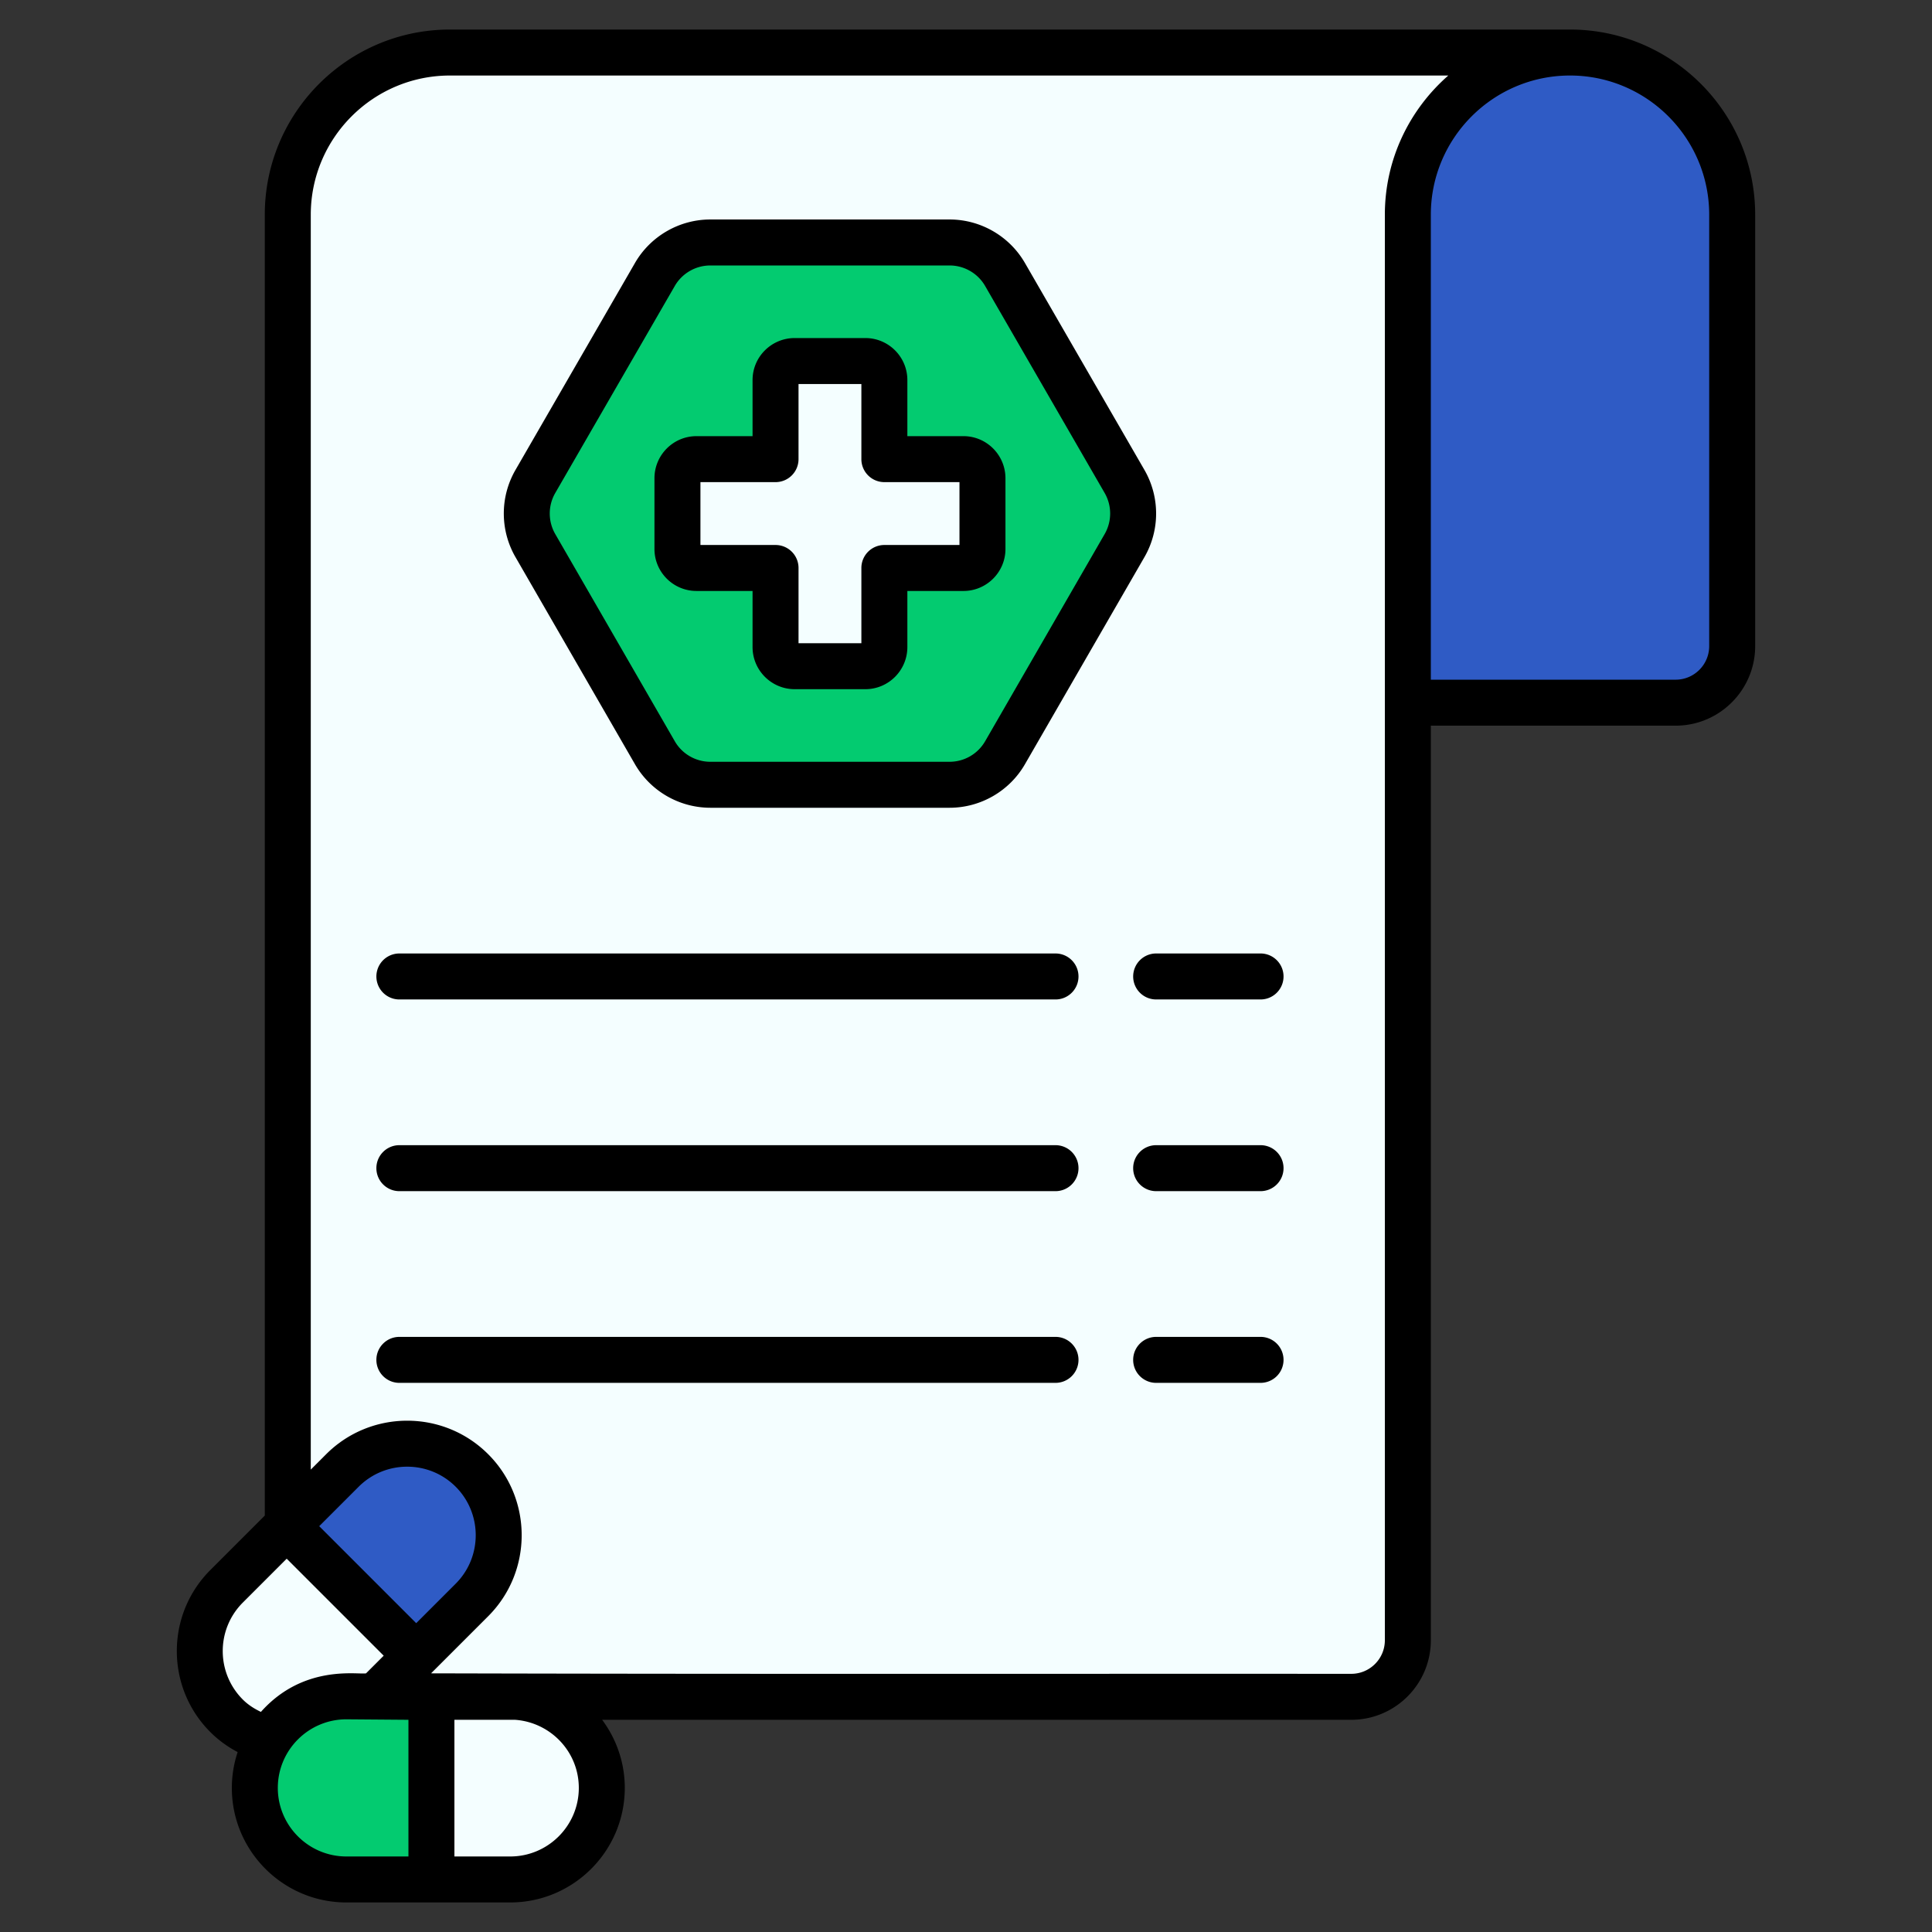
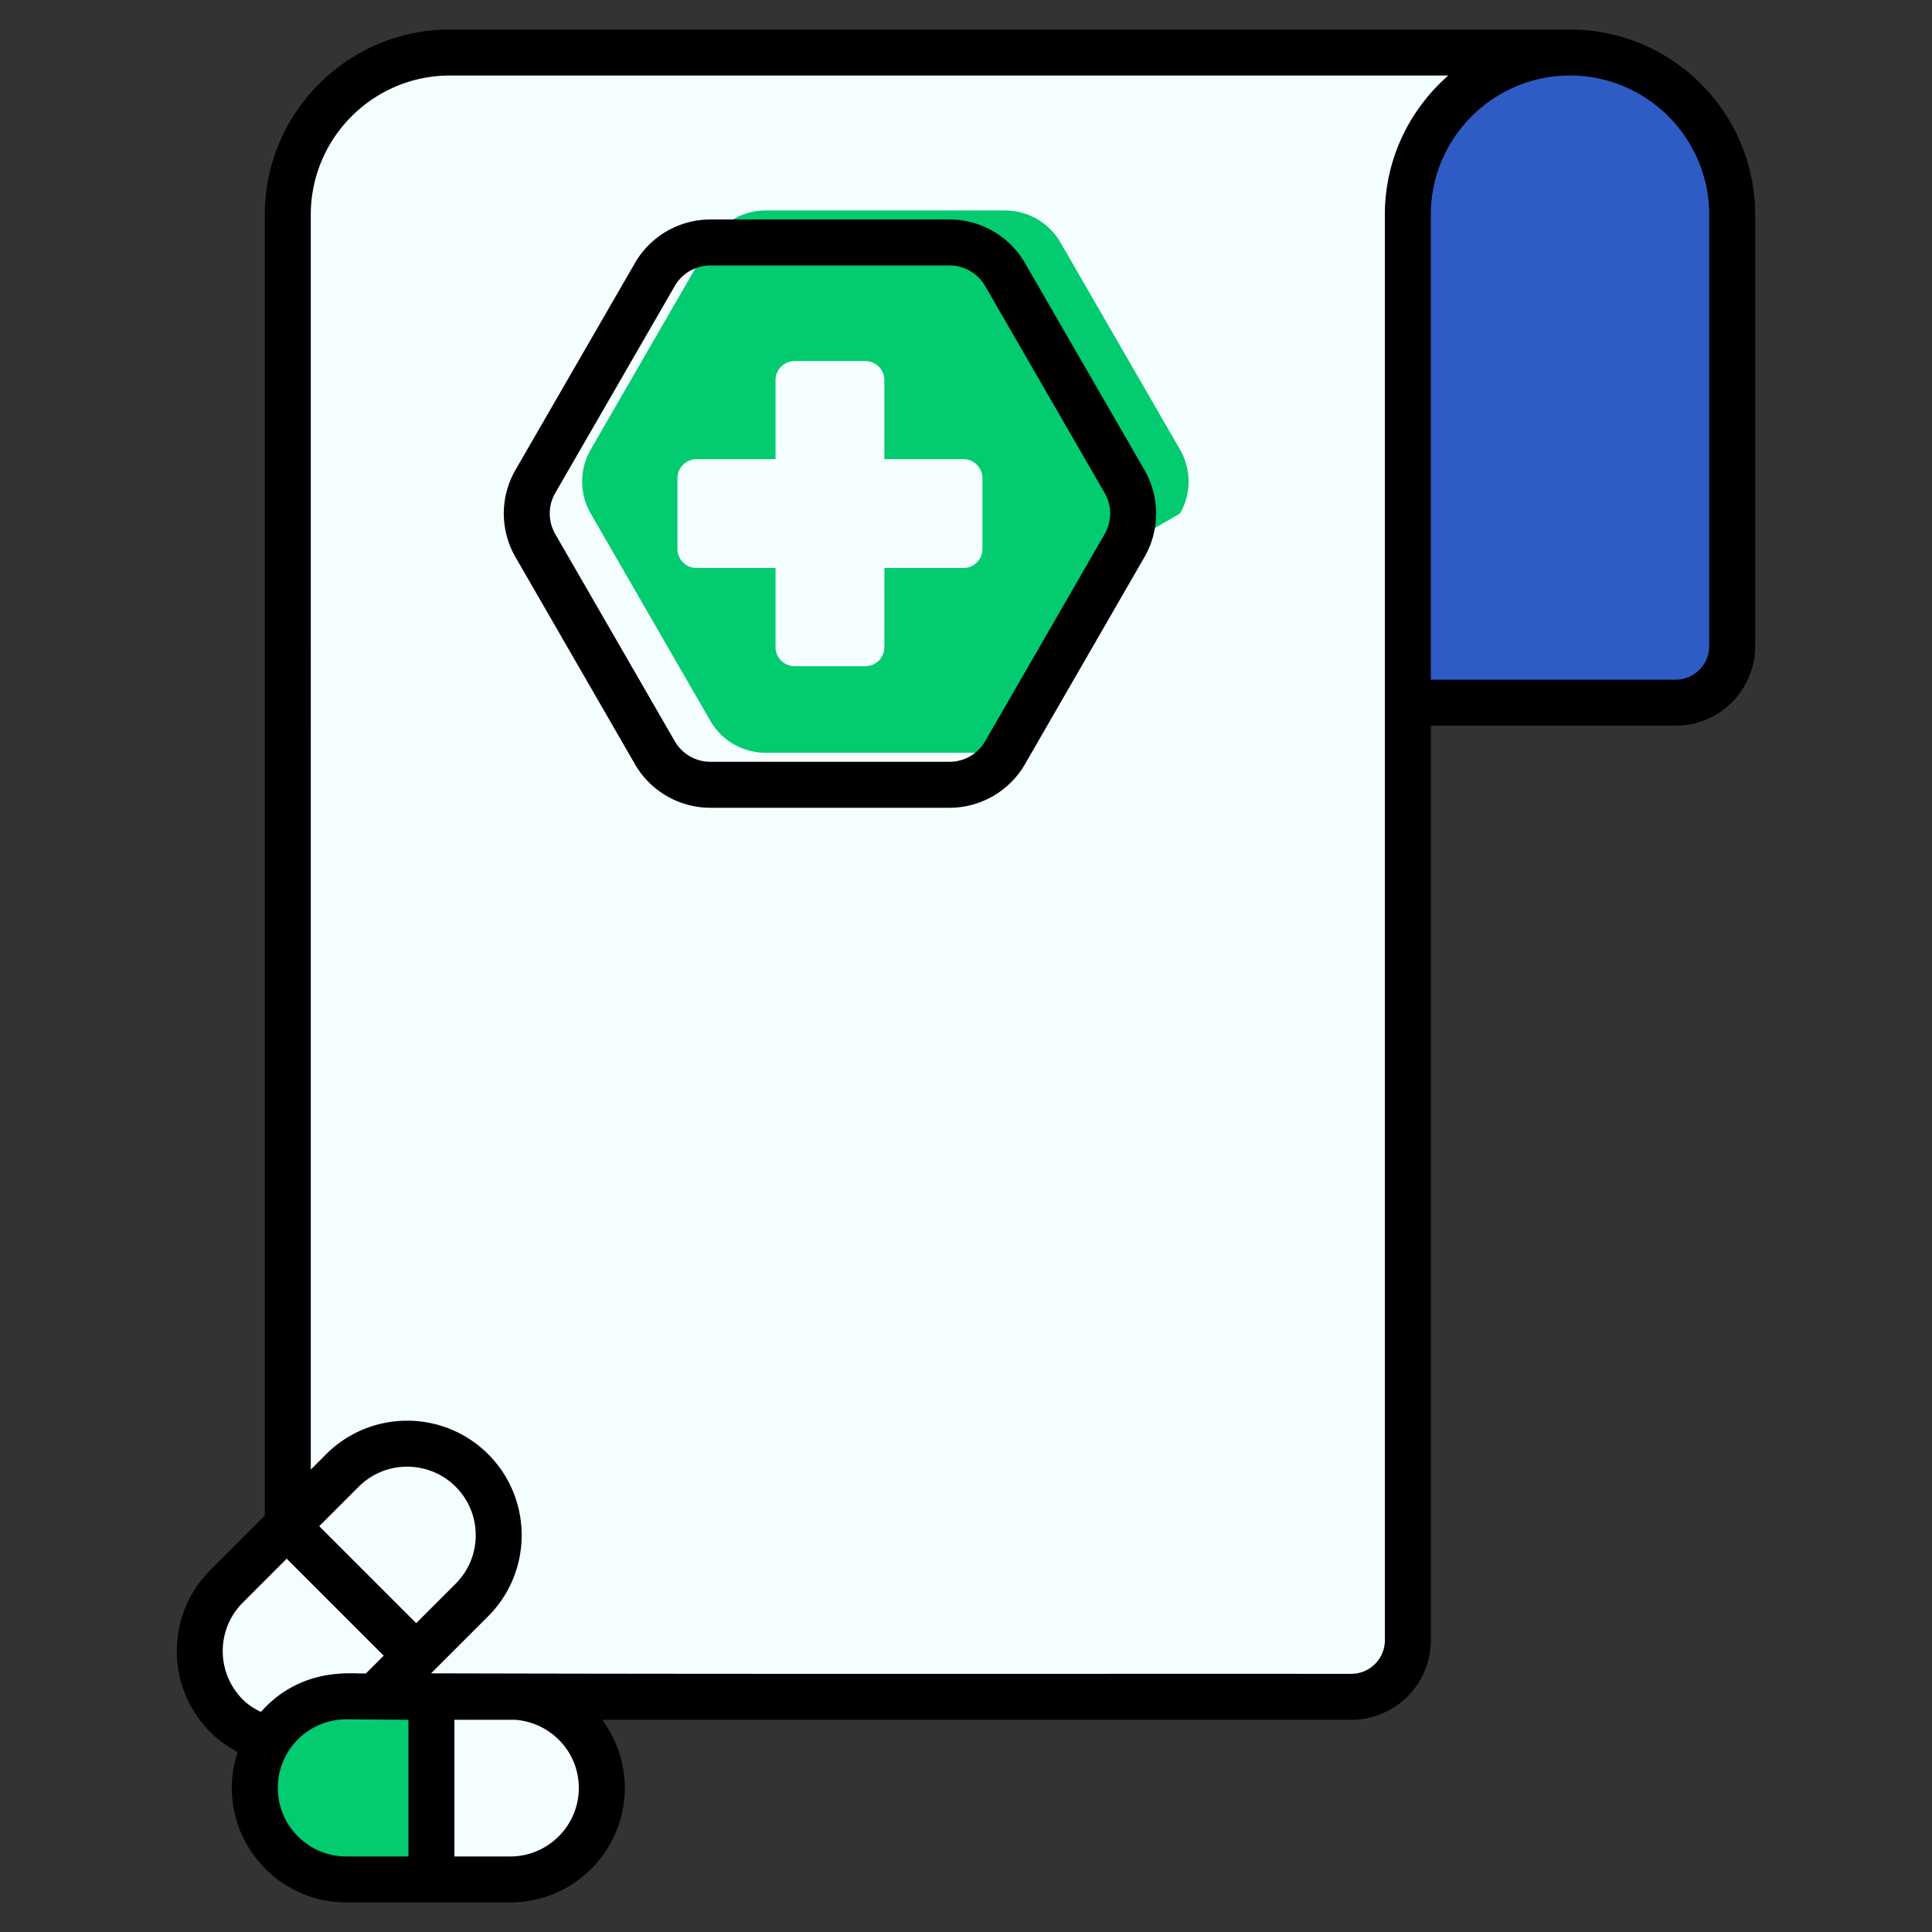
<svg xmlns="http://www.w3.org/2000/svg" width="512" height="512" x="0" y="0" viewBox="0 0 512 512" style="enable-background:new 0 0 512 512" xml:space="preserve" class="">
  <rect x="0" y="0" width="512" height="512" fill="#333333" stroke="none" />
  <g>
    <path fill="#f4feff" d="M416.071 13.923 373.094 56.9v377.788c0 8.276-6.709 14.984-14.984 14.984H91.249c-8.276 0-14.984-6.709-14.984-14.984V56.9c0-23.735 19.241-42.977 42.977-42.977z" opacity="1" data-original="#f4feff" class="" />
-     <path fill="#03cb70" d="m298.031 144.562-31.691 54.93a16.952 16.952 0 0 1-14.684 8.481h-63.419a16.953 16.953 0 0 1-14.684-8.481l-31.691-54.93a16.95 16.95 0 0 1 .003-16.948l31.687-54.88a16.952 16.952 0 0 1 14.681-8.476h63.427a16.952 16.952 0 0 1 14.681 8.476l31.687 54.88a16.95 16.95 0 0 1 .003 16.948z" opacity="1" data-original="#ff6067" class="" />
+     <path fill="#03cb70" d="m298.031 144.562-31.691 54.93h-63.419a16.953 16.953 0 0 1-14.684-8.481l-31.691-54.93a16.95 16.95 0 0 1 .003-16.948l31.687-54.88a16.952 16.952 0 0 1 14.681-8.476h63.427a16.952 16.952 0 0 1 14.681 8.476l31.687 54.88a16.95 16.95 0 0 1 .003 16.948z" opacity="1" data-original="#ff6067" class="" />
    <path fill="#f4feff" d="M260.363 126.747v18.737a5.038 5.038 0 0 1-5.036 5.036h-20.96v20.96c0 2.812-2.256 5.069-5.036 5.069h-18.737a5.052 5.052 0 0 1-5.068-5.069v-20.96h-20.96a5.038 5.038 0 0 1-5.036-5.036v-18.737c0-2.779 2.256-5.068 5.036-5.068h20.96v-20.96c0-2.78 2.256-5.036 5.068-5.036h18.737a5.038 5.038 0 0 1 5.036 5.036v20.96h20.96c2.78 0 5.036 2.289 5.036 5.068zM125.064 424.007l-30.7 30.7c-9.477 9.477-24.842 9.477-34.319 0-9.477-9.477-9.477-24.842 0-34.319l30.7-30.7c9.477-9.477 24.842-9.477 34.319 0 9.477 9.477 9.477 24.842 0 34.319z" opacity="1" data-original="#f4feff" class="" />
-     <path fill="#2f5bc5" d="m110.298 438.773 14.767-14.766c9.477-9.477 9.477-24.842 0-34.319s-24.842-9.477-34.319 0l-14.767 14.766z" opacity="1" data-original="#fcdc49" class="" />
    <path fill="#03cb70" d="M135.215 498.077H91.799c-13.402 0-24.267-10.865-24.267-24.267s10.865-24.267 24.267-24.267h43.417c13.402 0 24.267 10.865 24.267 24.267-.001 13.402-10.865 24.267-24.268 24.267z" opacity="1" data-original="#32d6fc" class="" />
    <path fill="#f4feff" d="M114.332 498.077h20.883c13.402 0 24.267-10.865 24.267-24.267s-10.865-24.267-24.267-24.267h-20.883z" opacity="1" data-original="#f4feff" class="" />
    <path fill="#2f5bc5" d="M459.047 56.9v114.33c0 8.276-6.709 14.984-14.984 14.984h-70.969V56.9c0-23.735 19.241-42.977 42.977-42.977 23.735 0 42.976 19.242 42.976 42.977z" opacity="1" data-original="#c5e3ed" class="" />
    <path d="M379.185 434.69V192.308h64.879c11.62 0 21.075-9.457 21.075-21.08V56.901c0-27.058-22.013-49.07-49.068-49.07h-296.83c-27.055 0-49.068 22.013-49.068 49.07v344.743L55.738 416.08c-11.837 11.837-11.837 31.098 0 42.935 2.187 2.188 4.64 3.933 7.242 5.303a30.204 30.204 0 0 0-1.541 9.49c0 16.739 13.619 30.361 30.358 30.361h43.418c16.739 0 30.358-13.622 30.358-30.361 0-6.762-2.25-12.992-6.002-18.044H358.11c11.621.001 21.075-9.452 21.075-21.074zm73.77-377.789v114.327c0 4.907-3.988 8.895-8.891 8.895h-64.879V56.9c0-20.337 16.546-36.886 36.886-36.886 20.338.001 36.884 16.55 36.884 36.887zM119.242 20.015h264.573c-10.28 9.001-16.813 22.181-16.813 36.886v377.788c0 4.902-3.988 8.891-8.891 8.891-97.085-.031-160.449.088-243.779-.128h-.096l15.139-15.136c11.832-11.842 11.832-31.103-.002-42.935-11.854-11.859-31.106-11.825-42.935 0l-4.079 4.079V56.901c-.001-20.337 16.546-36.886 36.883-36.886zM95.054 393.996c7.087-7.082 18.617-7.082 25.704 0 7.083 7.085 7.086 18.618-.002 25.706l-10.457 10.457-25.704-25.706zm-30.701 56.405c-7.099-7.099-7.101-18.605 0-25.706l11.626-11.626 25.705 25.705-4.679 4.679c-2.215.394-16.594-2.44-27.861 10.218-1.74-.829-3.389-1.869-4.791-3.27zm9.271 23.407c0-10.019 8.153-18.172 18.174-18.172l16.442.128v36.22H91.798c-10.021.001-18.174-8.152-18.174-18.176zm79.766 0c0 10.023-8.153 18.176-18.174 18.176h-14.792v-36.22h16.058c9.421.664 16.908 8.459 16.908 18.044z" fill="#000000" opacity="1" data-original="#000000" />
    <path d="M168.276 202.532a23.103 23.103 0 0 0 19.961 11.532h63.42c8.21 0 15.859-4.417 19.959-11.527l31.691-54.929c.002 0 .002 0 .002-.005a23.111 23.111 0 0 0-.005-23.036L271.616 69.69c-4.103-7.106-11.749-11.523-19.956-11.523h-63.427c-8.205 0-15.851 4.417-19.956 11.523l-31.686 54.877a23.109 23.109 0 0 0-.002 23.041zm-21.134-71.873 31.686-54.877a10.89 10.89 0 0 1 9.405-5.431h63.427c3.867 0 7.472 2.08 9.405 5.431l31.689 54.877a10.896 10.896 0 0 1 .002 10.856l-31.693 54.934a10.882 10.882 0 0 1-9.405 5.431h-63.42c-3.869 0-7.472-2.08-9.407-5.435l-31.691-54.929a10.888 10.888 0 0 1 .002-10.857z" fill="#000000" opacity="1" data-original="#000000" />
-     <path d="M184.566 156.612h14.869v14.869c0 6.154 5.007 11.161 11.161 11.161h18.736c6.135 0 11.128-5.007 11.128-11.161v-14.869h14.869c6.135 0 11.128-4.993 11.128-11.128v-18.738c0-6.154-4.993-11.161-11.128-11.161H240.46v-14.869c0-6.135-4.993-11.128-11.128-11.128h-18.736c-6.154 0-11.161 4.993-11.161 11.128v14.869h-14.869c-6.135 0-11.128 5.007-11.128 11.161v18.738c0 6.136 4.993 11.128 11.128 11.128zm1.056-28.842h19.904a6.091 6.091 0 0 0 6.092-6.092v-19.904h16.656v19.904a6.091 6.091 0 0 0 6.092 6.092h19.904v16.658h-19.904a6.091 6.091 0 0 0-6.092 6.092v19.937h-16.656V150.52a6.091 6.091 0 0 0-6.092-6.092h-19.904zM105.837 264.867H279.72c3.365 0 6.092-2.727 6.092-6.092s-2.727-6.092-6.092-6.092H105.837a6.092 6.092 0 0 0 0 12.184zM300.302 258.774a6.091 6.091 0 0 0 6.092 6.092h27.664c3.365 0 6.092-2.727 6.092-6.092s-2.727-6.092-6.092-6.092h-27.664a6.092 6.092 0 0 0-6.092 6.092zM105.837 315.669H279.72c3.365 0 6.092-2.727 6.092-6.092s-2.727-6.092-6.092-6.092H105.837c-3.365 0-6.092 2.727-6.092 6.092s2.727 6.092 6.092 6.092zM334.058 303.485h-27.664c-3.365 0-6.092 2.727-6.092 6.092s2.727 6.092 6.092 6.092h27.664c3.365 0 6.092-2.727 6.092-6.092s-2.727-6.092-6.092-6.092zM105.837 366.472H279.72c3.365 0 6.092-2.727 6.092-6.092s-2.727-6.092-6.092-6.092H105.837c-3.365 0-6.092 2.727-6.092 6.092s2.727 6.092 6.092 6.092zM334.058 354.288h-27.664c-3.365 0-6.092 2.727-6.092 6.092s2.727 6.092 6.092 6.092h27.664a6.091 6.091 0 0 0 6.092-6.092 6.09 6.09 0 0 0-6.092-6.092z" fill="#000000" opacity="1" data-original="#000000" />
  </g>
</svg>